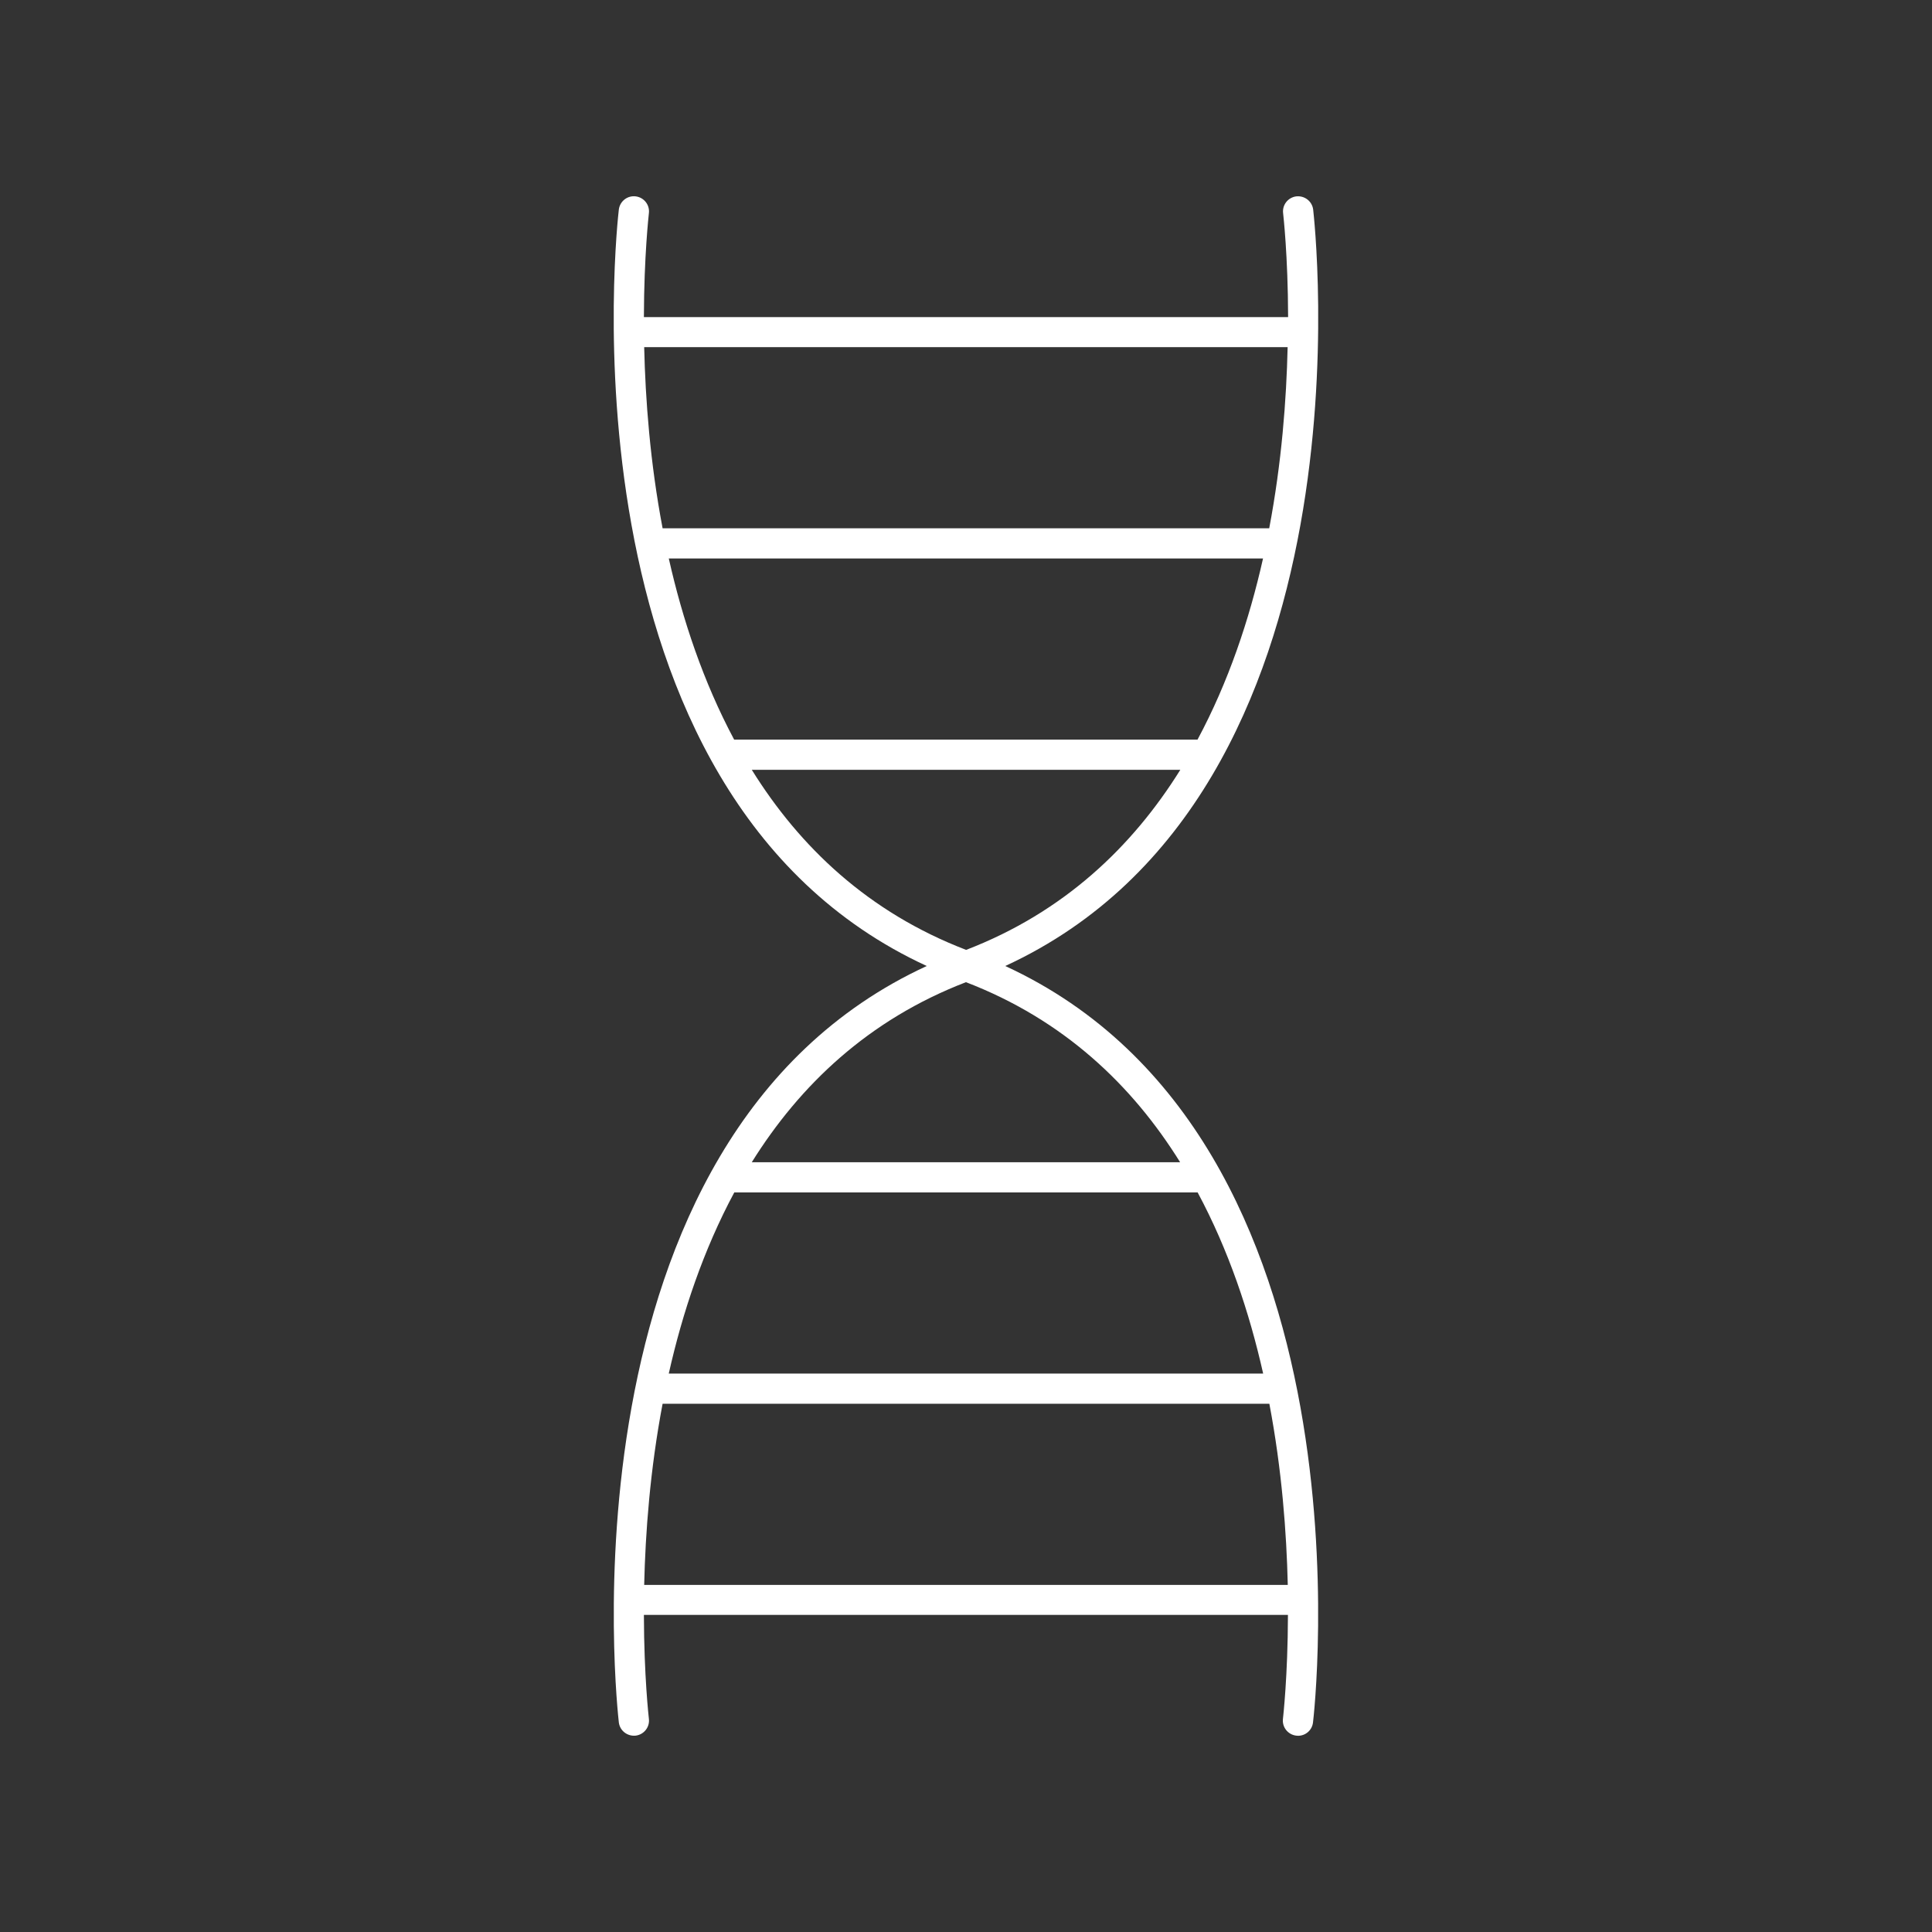
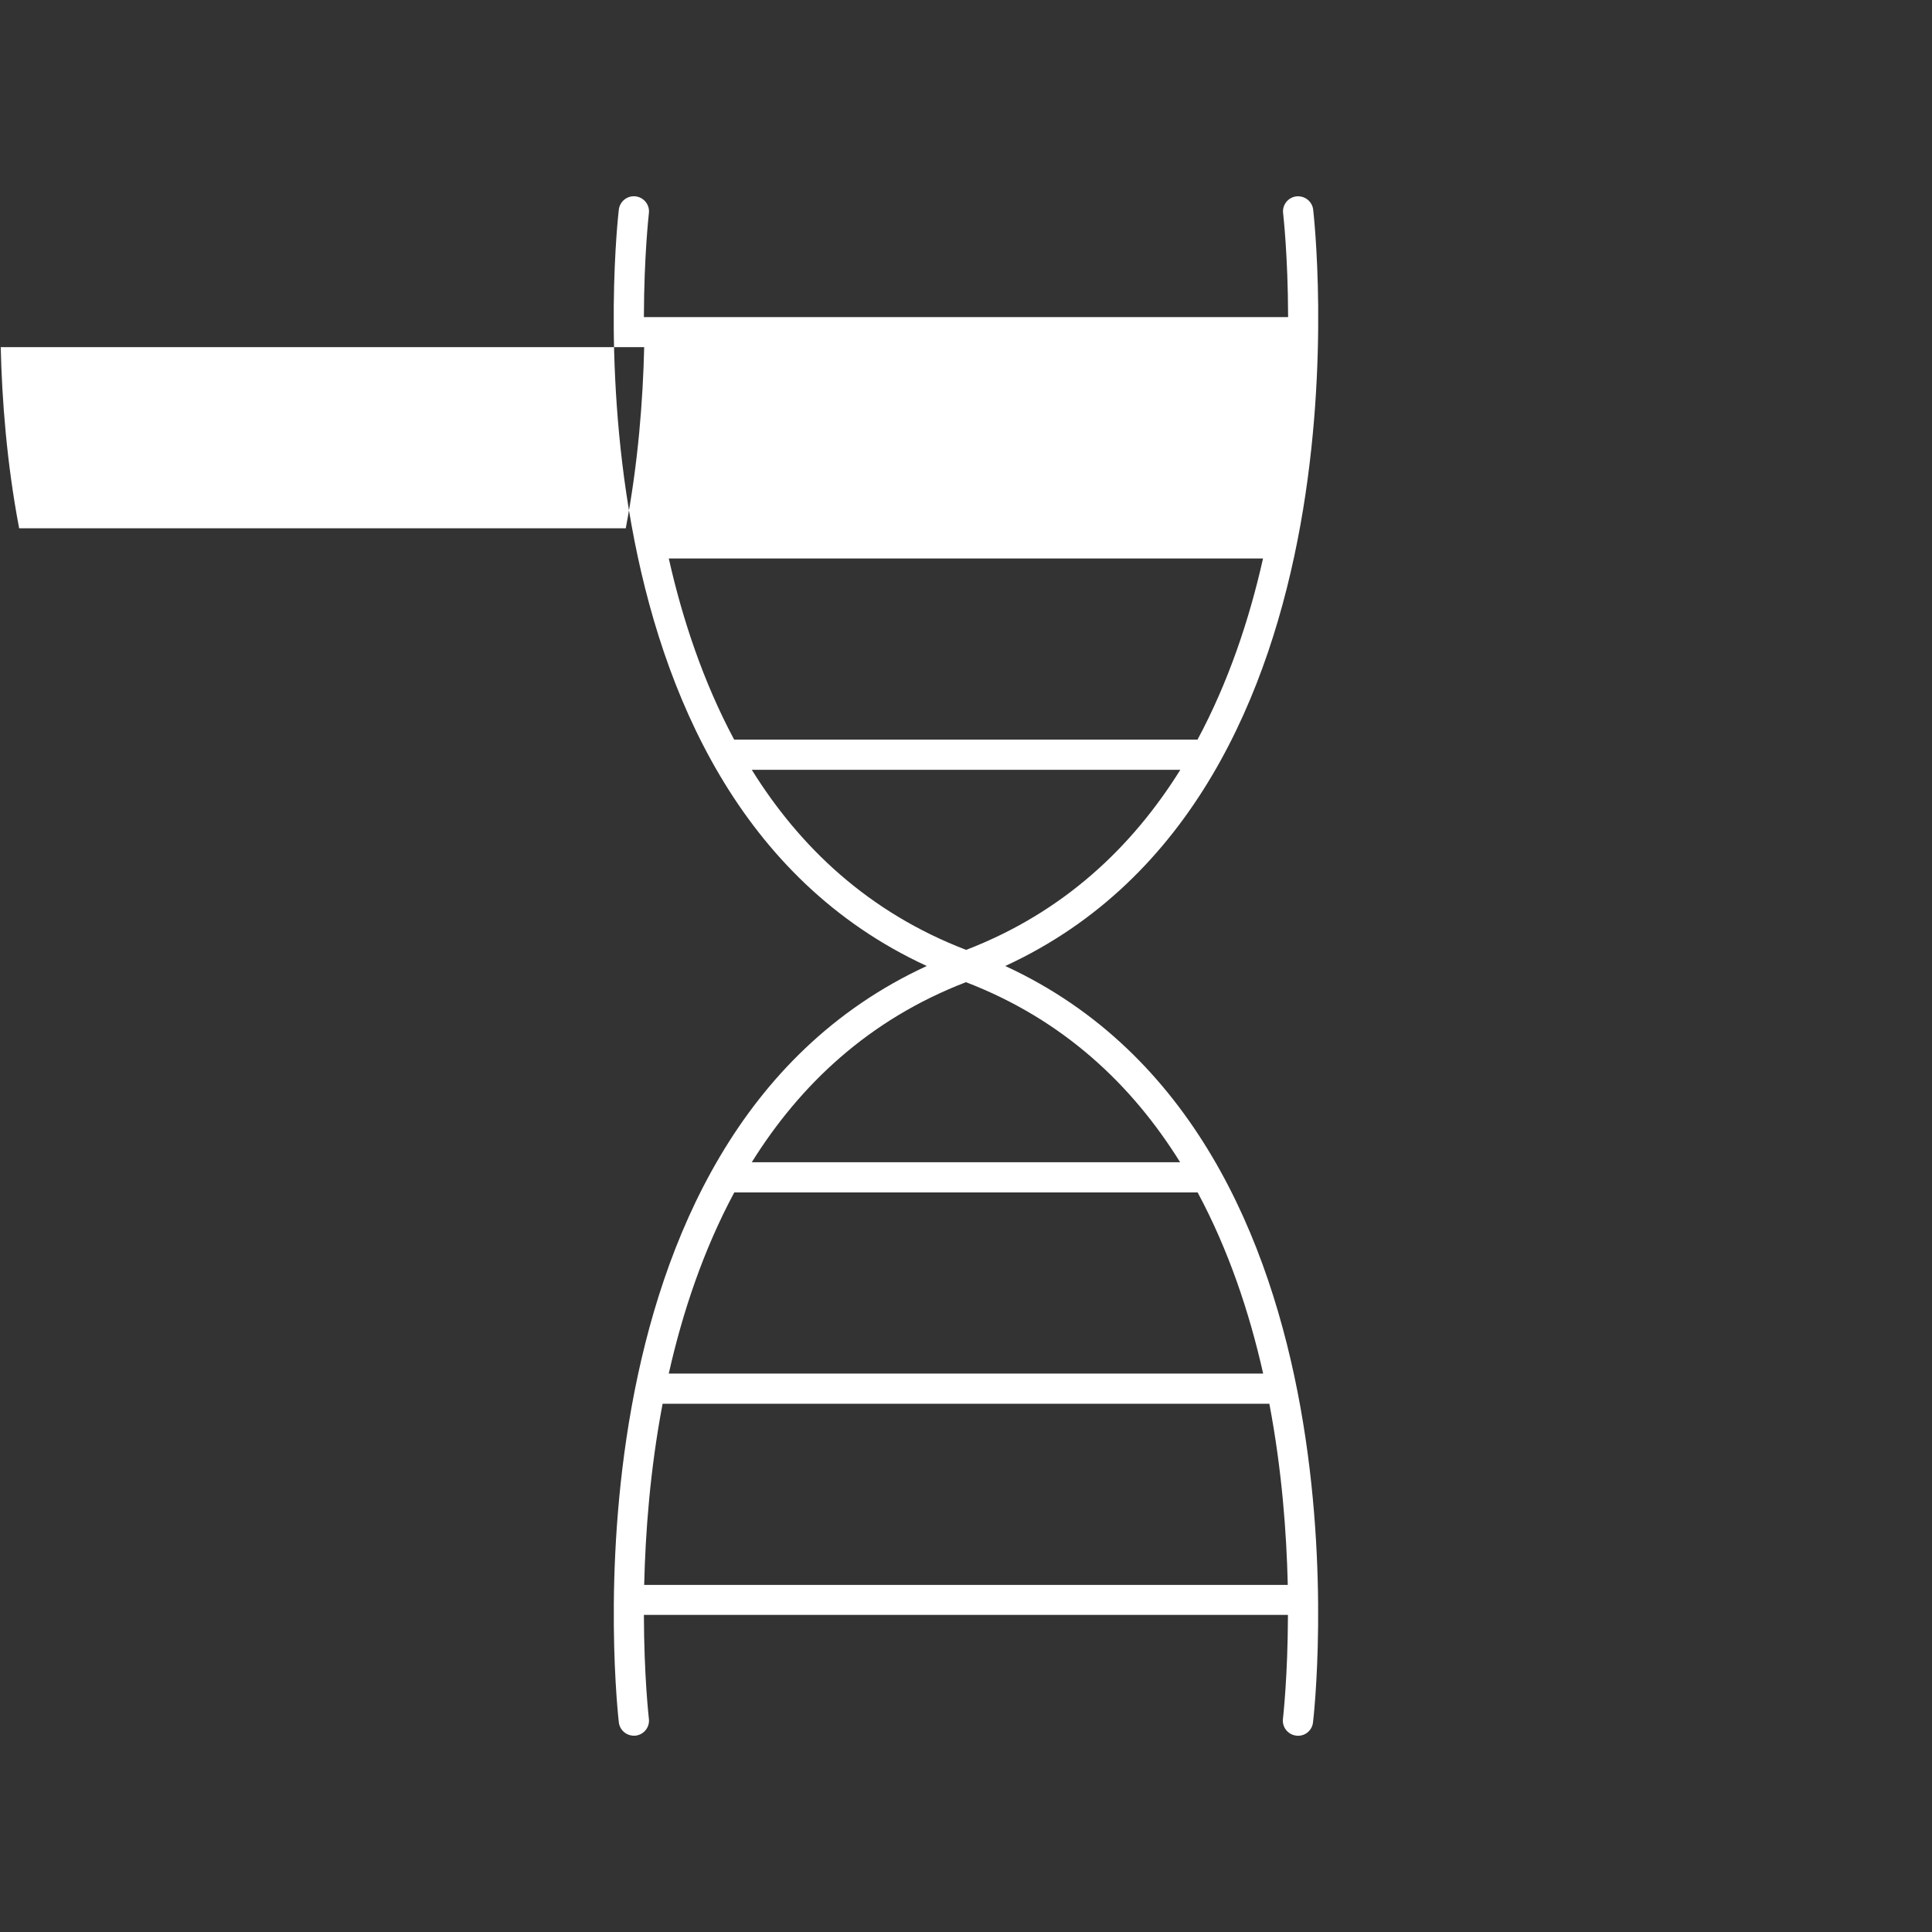
<svg xmlns="http://www.w3.org/2000/svg" width="1200pt" height="1200pt" version="1.1" viewBox="0 0 1200 1200">
  <rect x="0" y="0" width="1200" height="1200" fill="#333333" stroke="none" />
-   <path d="m624.37 600c233.53-107.62 191.63-466.22 191.26-469.87-0.656-5.156-5.344-8.719-10.5-8.156-5.156 0.656-8.812 5.344-8.156 10.5 0.094 0.938 3 26.156 3.094 64.5h-400.13c0.094-38.25 3-63.469 3.094-64.5 0.656-5.156-3-9.844-8.156-10.5s-9.844 3-10.5 8.156c-0.469 3.75-42.281 362.26 191.26 469.87-233.53 107.62-191.63 466.22-191.26 469.87 0.656 5.156 5.344 8.719 10.5 8.156 5.156-0.656 8.812-5.344 8.156-10.5-0.094-0.938-3-26.156-3.094-64.5h400.03c-0.094 38.25-3 63.469-3.094 64.5-0.656 5.156 3 9.844 8.156 10.5 0.375 0 0.75 0.094 1.219 0.094 4.688 0 8.719-3.469 9.281-8.25 0.469-3.656 42.375-362.26-191.16-469.87zm-224.26-384.37h399.66c-0.75 32.438-3.656 71.531-11.438 112.5h-376.78c-7.781-40.969-10.688-80.062-11.438-112.5zm15.281 131.26h369.1c-8.531 37.969-21.469 76.688-40.688 112.5h-287.81c-19.125-35.812-32.062-74.531-40.594-112.5zm51.562 131.26h266.16c-29.812 47.812-72.375 88.5-133.03 111.84-60.844-23.344-103.41-64.031-133.13-111.84zm332.9 506.26h-399.74c0.75-32.438 3.656-71.531 11.438-112.5h376.87c7.781 40.969 10.688 80.062 11.438 112.5zm-15.281-131.26h-369.19c8.531-37.969 21.469-76.688 40.688-112.5h287.81c19.219 35.812 32.156 74.531 40.688 112.5zm-317.63-131.26c29.812-47.812 72.375-88.5 133.03-111.84 60.75 23.344 103.31 64.031 133.03 111.84z" fill="#fff" />
+   <path d="m624.37 600c233.53-107.62 191.63-466.22 191.26-469.87-0.656-5.156-5.344-8.719-10.5-8.156-5.156 0.656-8.812 5.344-8.156 10.5 0.094 0.938 3 26.156 3.094 64.5h-400.13c0.094-38.25 3-63.469 3.094-64.5 0.656-5.156-3-9.844-8.156-10.5s-9.844 3-10.5 8.156c-0.469 3.75-42.281 362.26 191.26 469.87-233.53 107.62-191.63 466.22-191.26 469.87 0.656 5.156 5.344 8.719 10.5 8.156 5.156-0.656 8.812-5.344 8.156-10.5-0.094-0.938-3-26.156-3.094-64.5h400.03c-0.094 38.25-3 63.469-3.094 64.5-0.656 5.156 3 9.844 8.156 10.5 0.375 0 0.75 0.094 1.219 0.094 4.688 0 8.719-3.469 9.281-8.25 0.469-3.656 42.375-362.26-191.16-469.87zm-224.26-384.37c-0.75 32.438-3.656 71.531-11.438 112.5h-376.78c-7.781-40.969-10.688-80.062-11.438-112.5zm15.281 131.26h369.1c-8.531 37.969-21.469 76.688-40.688 112.5h-287.81c-19.125-35.812-32.062-74.531-40.594-112.5zm51.562 131.26h266.16c-29.812 47.812-72.375 88.5-133.03 111.84-60.844-23.344-103.41-64.031-133.13-111.84zm332.9 506.26h-399.74c0.75-32.438 3.656-71.531 11.438-112.5h376.87c7.781 40.969 10.688 80.062 11.438 112.5zm-15.281-131.26h-369.19c8.531-37.969 21.469-76.688 40.688-112.5h287.81c19.219 35.812 32.156 74.531 40.688 112.5zm-317.63-131.26c29.812-47.812 72.375-88.5 133.03-111.84 60.75 23.344 103.31 64.031 133.03 111.84z" fill="#fff" />
</svg>